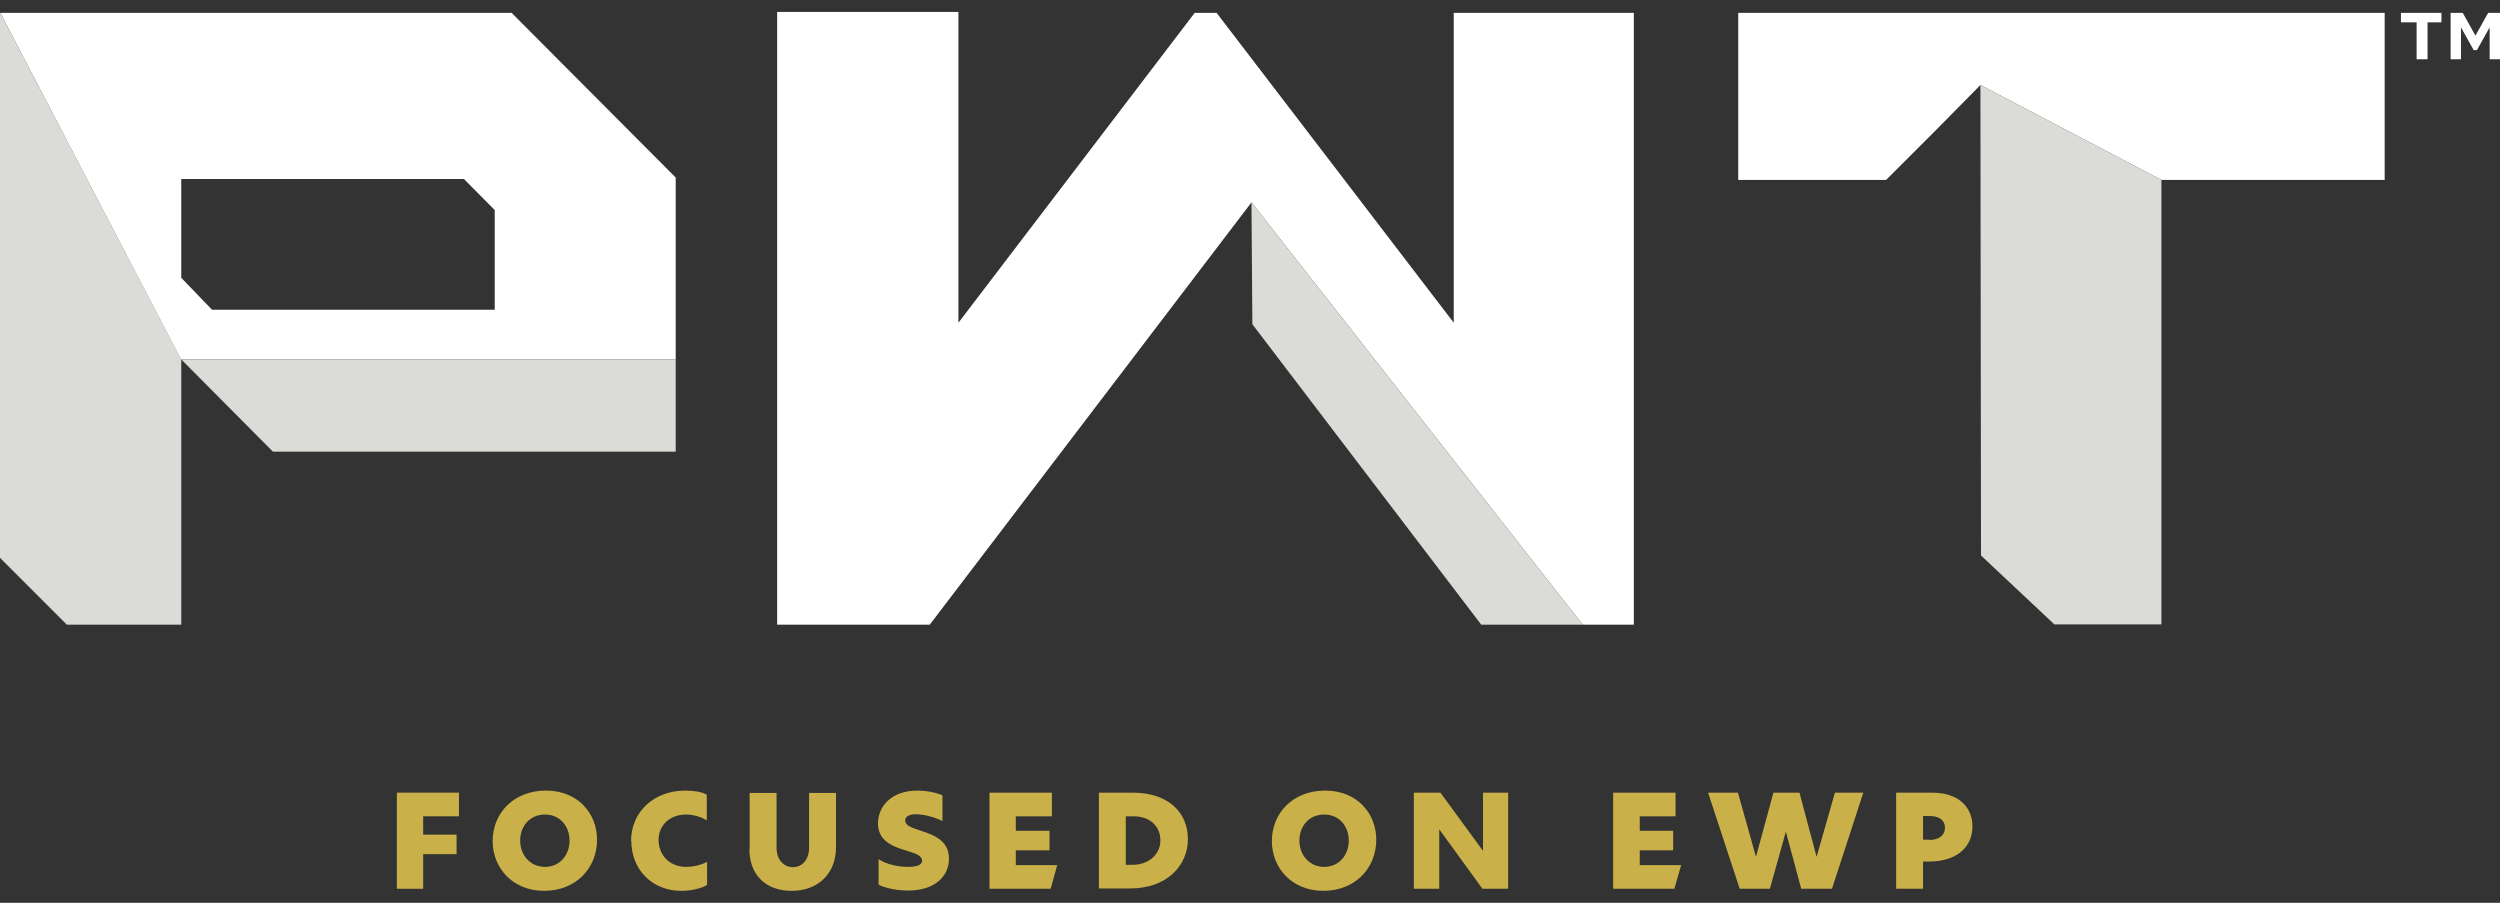
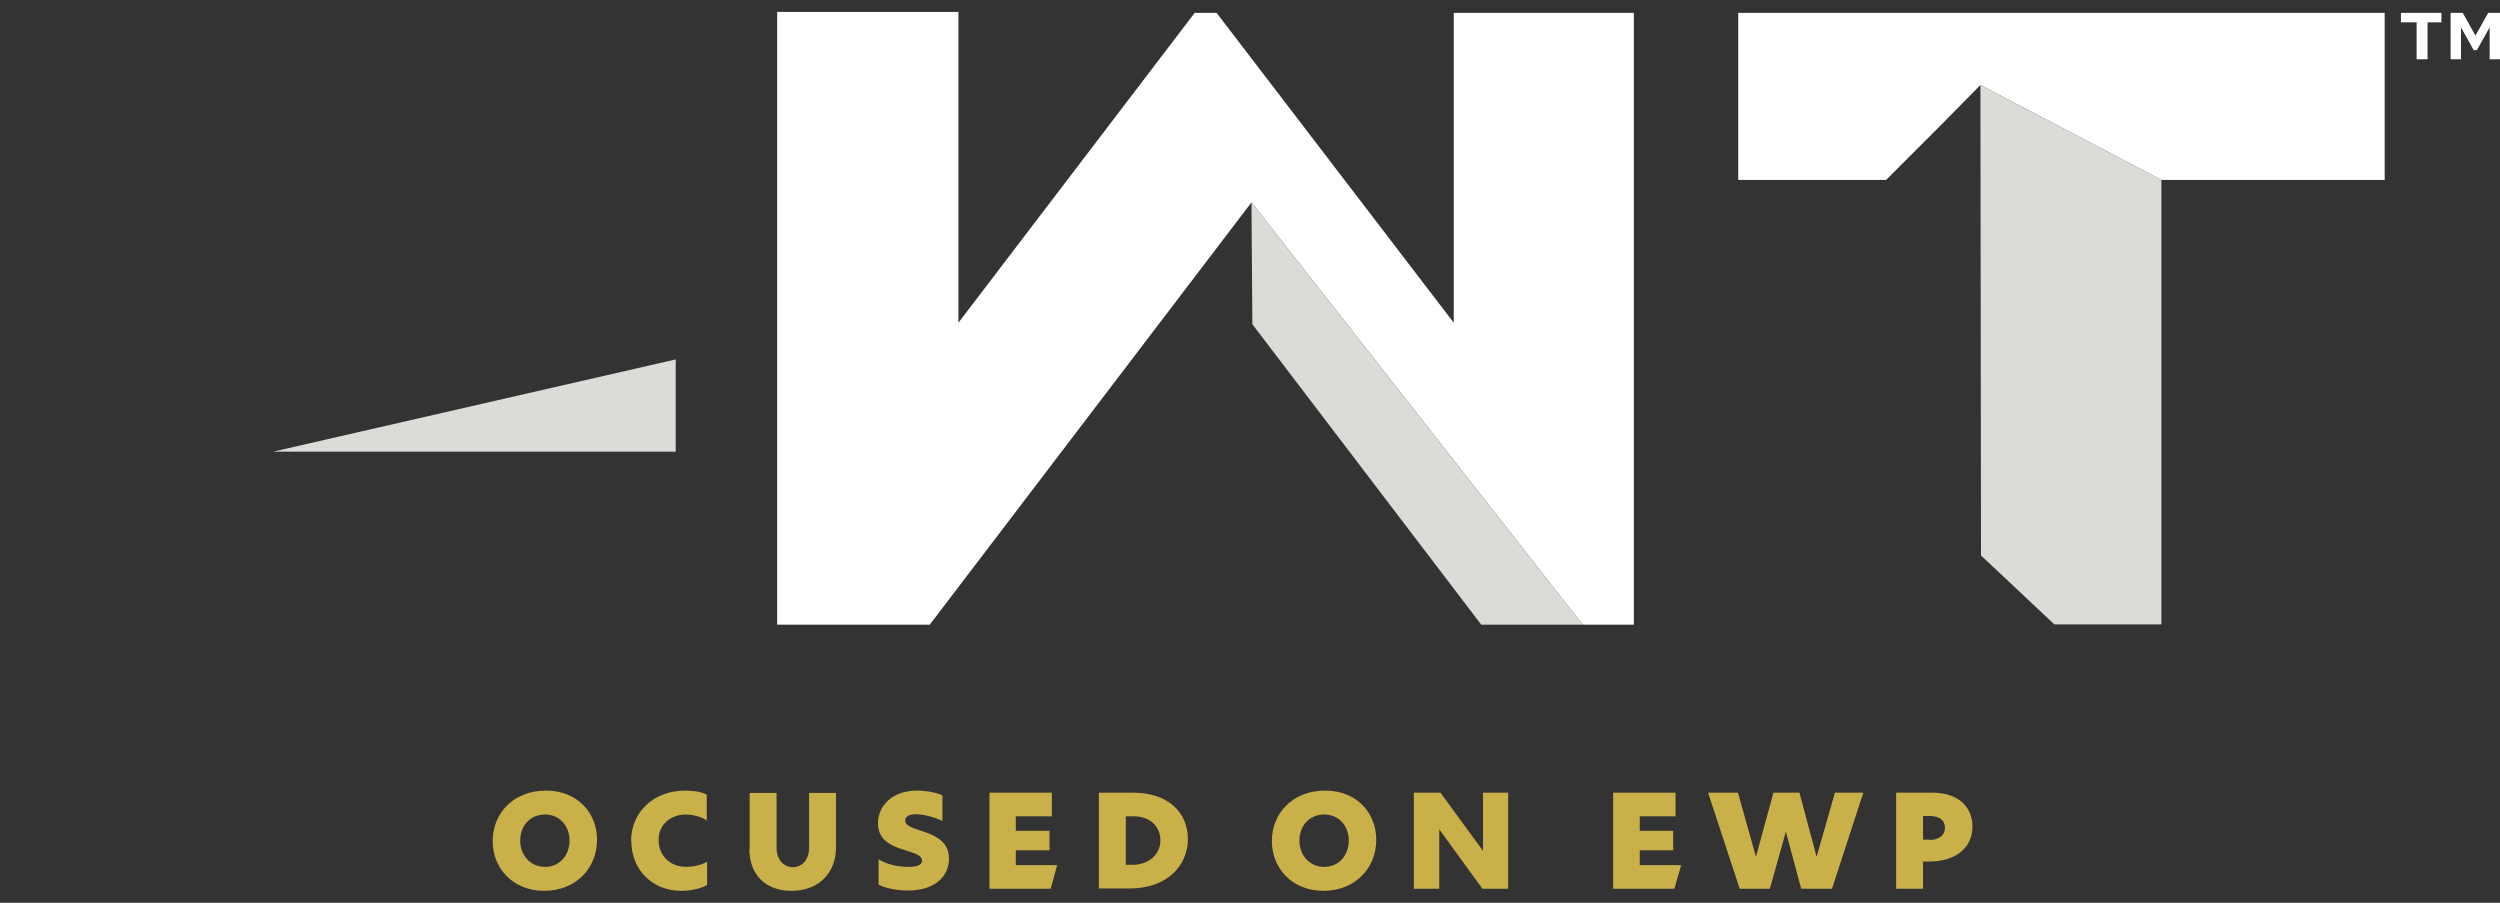
<svg xmlns="http://www.w3.org/2000/svg" width="144" height="52" viewBox="0 0 144 52" fill="none">
  <rect x="0" y="0" width="144" height="52" fill="#333333" stroke="none" />
-   <path d="M22.859 45.657H26.436V47.019H24.375V48.075H26.299V49.2H24.375V51.193H22.859V45.657Z" fill="#CAB048" />
  <path d="M28.377 48.45C28.377 46.815 29.604 45.538 31.443 45.538C33.283 45.538 34.39 46.849 34.39 48.365C34.39 50.017 33.164 51.312 31.341 51.312C29.519 51.312 28.377 49.983 28.377 48.45ZM32.806 48.416C32.806 47.616 32.278 46.917 31.392 46.917C30.507 46.917 29.962 47.599 29.962 48.416C29.962 49.234 30.524 49.932 31.392 49.932C32.261 49.932 32.806 49.234 32.806 48.416Z" fill="#CAB048" />
  <path d="M36.349 48.45C36.349 46.764 37.661 45.538 39.467 45.538C39.875 45.538 40.403 45.589 40.71 45.776V47.258C40.318 47.002 39.841 46.917 39.501 46.917C38.666 46.917 37.934 47.462 37.934 48.382C37.934 49.2 38.513 49.932 39.535 49.932C39.892 49.932 40.335 49.847 40.727 49.643V50.971C40.471 51.142 39.875 51.312 39.245 51.312C37.525 51.312 36.366 50.051 36.366 48.45" fill="#CAB048" />
  <path d="M43.18 48.893V45.674H44.73V48.842C44.73 49.489 45.122 49.949 45.667 49.949C46.212 49.949 46.603 49.506 46.603 48.842V45.674H48.154V48.808C48.154 50.307 47.132 51.312 45.599 51.312C44.066 51.312 43.163 50.358 43.163 48.893" fill="#CAB048" />
  <path d="M50.606 50.971V49.489C51.049 49.779 51.696 49.932 52.309 49.932C53.008 49.932 53.11 49.728 53.11 49.575C53.11 48.825 50.572 49.183 50.572 47.428C50.572 46.474 51.321 45.538 52.837 45.538C53.416 45.538 53.979 45.674 54.285 45.81V47.292C53.928 47.105 53.246 46.9 52.769 46.9C52.361 46.9 52.139 47.036 52.139 47.258C52.139 48.007 54.643 47.684 54.66 49.438C54.677 50.375 53.962 51.295 52.292 51.295C51.543 51.295 50.879 51.108 50.606 50.954" fill="#CAB048" />
  <path d="M56.994 45.657H60.588V47.019H58.51V47.854H60.451V48.978H58.51V49.83H60.894L60.52 51.193H56.994V45.657Z" fill="#CAB048" />
  <path d="M63.279 45.657H65.238C67.316 45.657 68.423 46.815 68.423 48.331C68.423 49.847 67.231 51.176 65.084 51.176H63.296V45.657H63.279ZM65.238 49.813C66.14 49.813 66.839 49.234 66.839 48.399C66.839 47.667 66.311 47.019 65.289 47.019H64.846V49.813H65.255H65.238Z" fill="#CAB048" />
  <path d="M73.26 48.45C73.26 46.815 74.487 45.538 76.326 45.538C78.166 45.538 79.273 46.849 79.273 48.365C79.273 50.017 78.047 51.312 76.224 51.312C74.402 51.312 73.26 49.983 73.26 48.45ZM77.689 48.416C77.689 47.616 77.161 46.917 76.275 46.917C75.39 46.917 74.845 47.599 74.845 48.416C74.845 49.234 75.407 49.932 76.275 49.932C77.144 49.932 77.689 49.234 77.689 48.416Z" fill="#CAB048" />
  <path d="M81.437 45.657H82.97L85.422 49.012V45.657H86.87V51.193H85.388L82.901 47.769V51.193H81.437V45.657Z" fill="#CAB048" />
  <path d="M92.917 45.657H96.511V47.019H94.45V47.854H96.375V48.978H94.45V49.83H96.835L96.443 51.193H92.917V45.657Z" fill="#CAB048" />
  <path d="M98.385 45.657H100.105L101.144 49.353L102.149 45.657H103.648L104.636 49.353L105.692 45.657H107.327L105.522 51.193H103.75L102.865 47.905L101.945 51.193H100.207L98.385 45.657Z" fill="#CAB048" />
  <path d="M109.201 45.657H111.279C112.931 45.657 113.613 46.594 113.613 47.599C113.613 48.808 112.693 49.626 111.092 49.626H110.768V51.193H109.218V45.674L109.201 45.657ZM111.126 48.382C111.671 48.382 112.029 48.127 112.029 47.667C112.029 47.258 111.705 47.002 111.16 47.002H110.768V48.365H111.126V48.382Z" fill="#CAB048" />
-   <path d="M10.441 20.703H38.921V10.227L29.468 0.74H0.017L10.424 20.703H10.441ZM10.441 10.312H26.725L28.497 12.101V17.841H12.213L10.441 16.002V10.312Z" fill="white" />
  <path d="M94.109 35.982V0.74H83.736V18.59L70.075 0.74H68.815L55.205 18.59V0.688H44.764V35.982H53.553L72.085 11.658L91.163 35.982H94.109Z" fill="white" />
  <path d="M100.122 0.74V10.364H108.639C110.598 8.422 112.505 6.497 114.073 4.896L124.497 10.364H137.357V0.74H100.139H100.122Z" fill="white" />
-   <path d="M15.722 26.017H38.921V20.703H10.441L15.722 26.017Z" fill="#DBDCD8" />
-   <path d="M0 0.74V32.132L3.85 35.982H10.441V20.703L0.017 0.74H0Z" fill="#DBDCD8" />
+   <path d="M15.722 26.017H38.921V20.703L15.722 26.017Z" fill="#DBDCD8" />
  <path d="M72.085 11.658L72.136 18.676L85.32 35.982H91.163L72.085 11.658Z" fill="#DBDCD8" />
  <path d="M114.106 31.996L118.331 35.964H124.497V10.363L114.072 4.896L114.106 31.996Z" fill="#DBDCD8" />
  <path d="M139.197 1.285H138.294V0.74H140.627V1.285H139.827V3.414H139.197V1.285ZM141.138 0.74H141.854L142.586 2.051L143.319 0.74H144V3.414H143.404V1.574L142.671 2.886H142.484L141.752 1.574V3.414H141.155V0.74H141.138Z" fill="white" />
</svg>